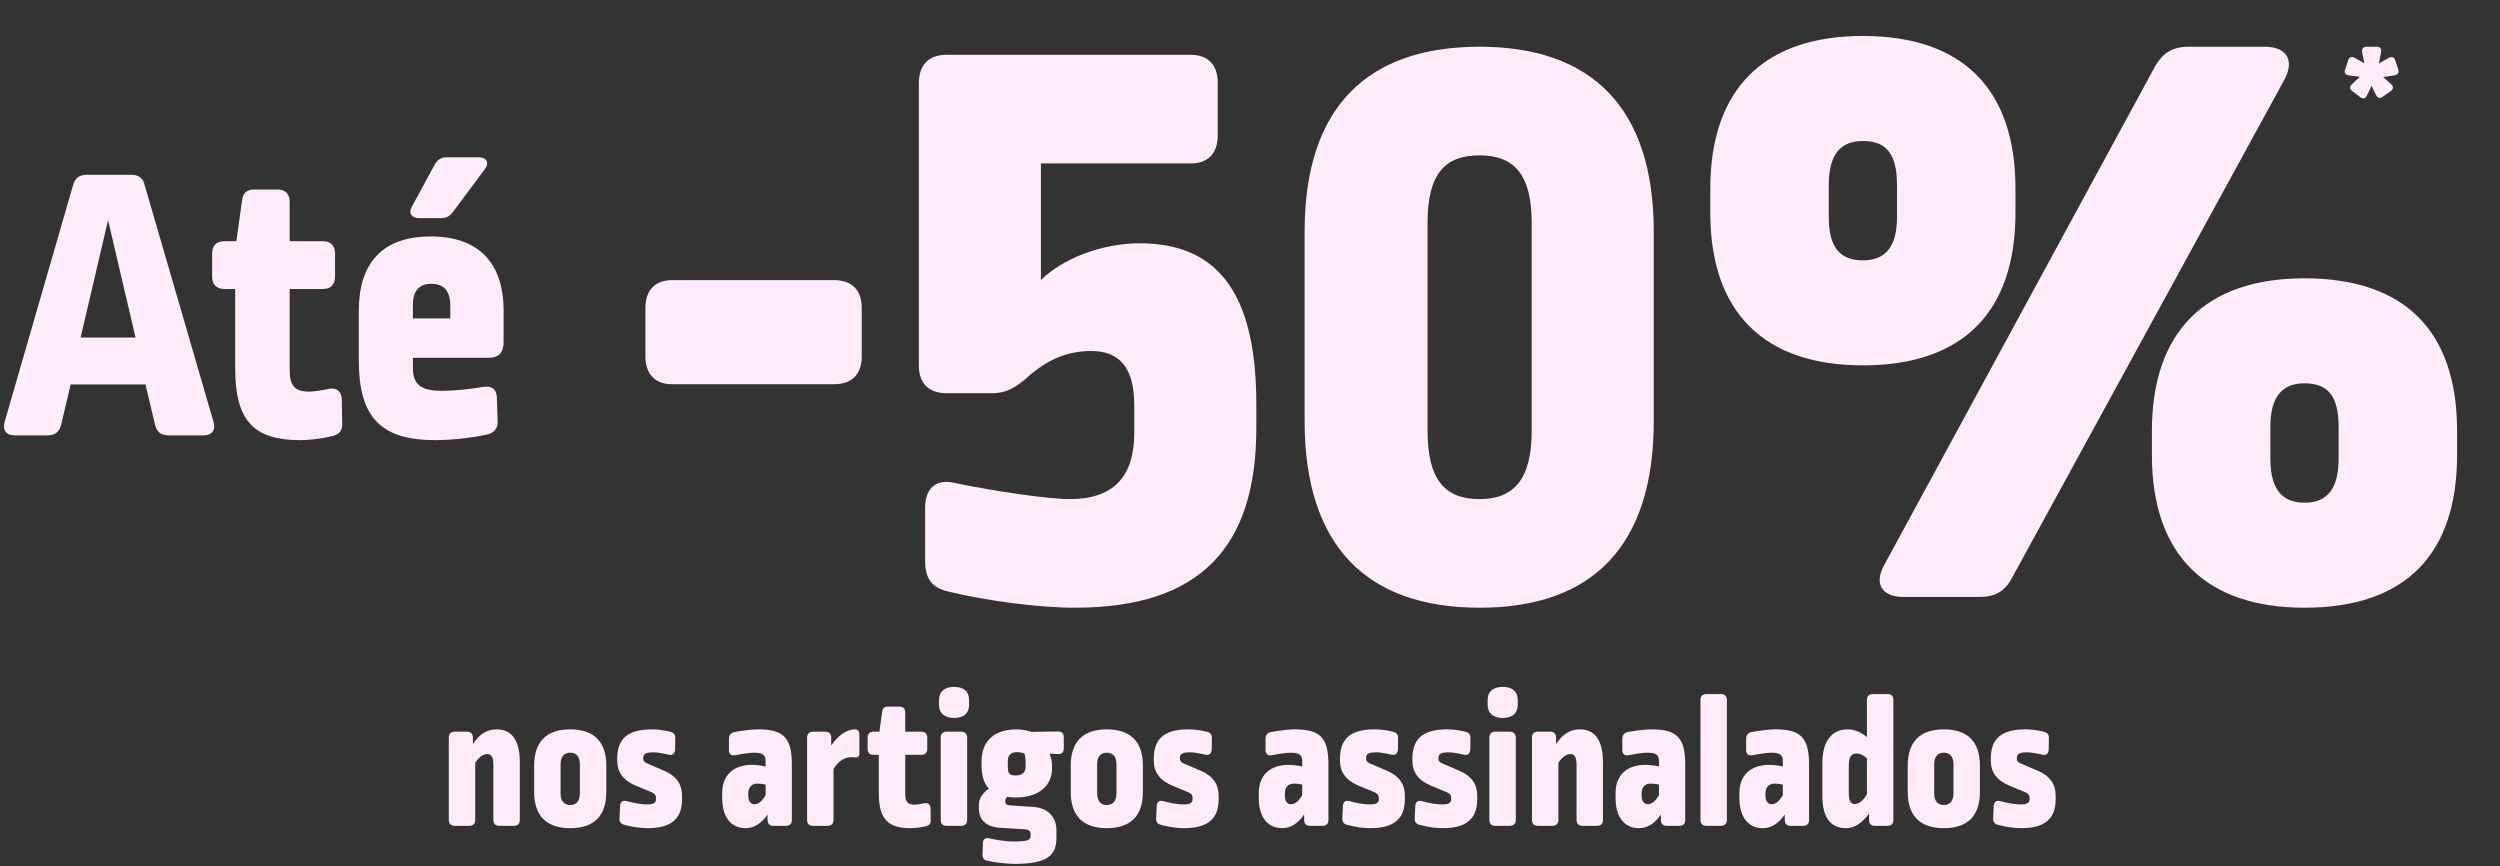
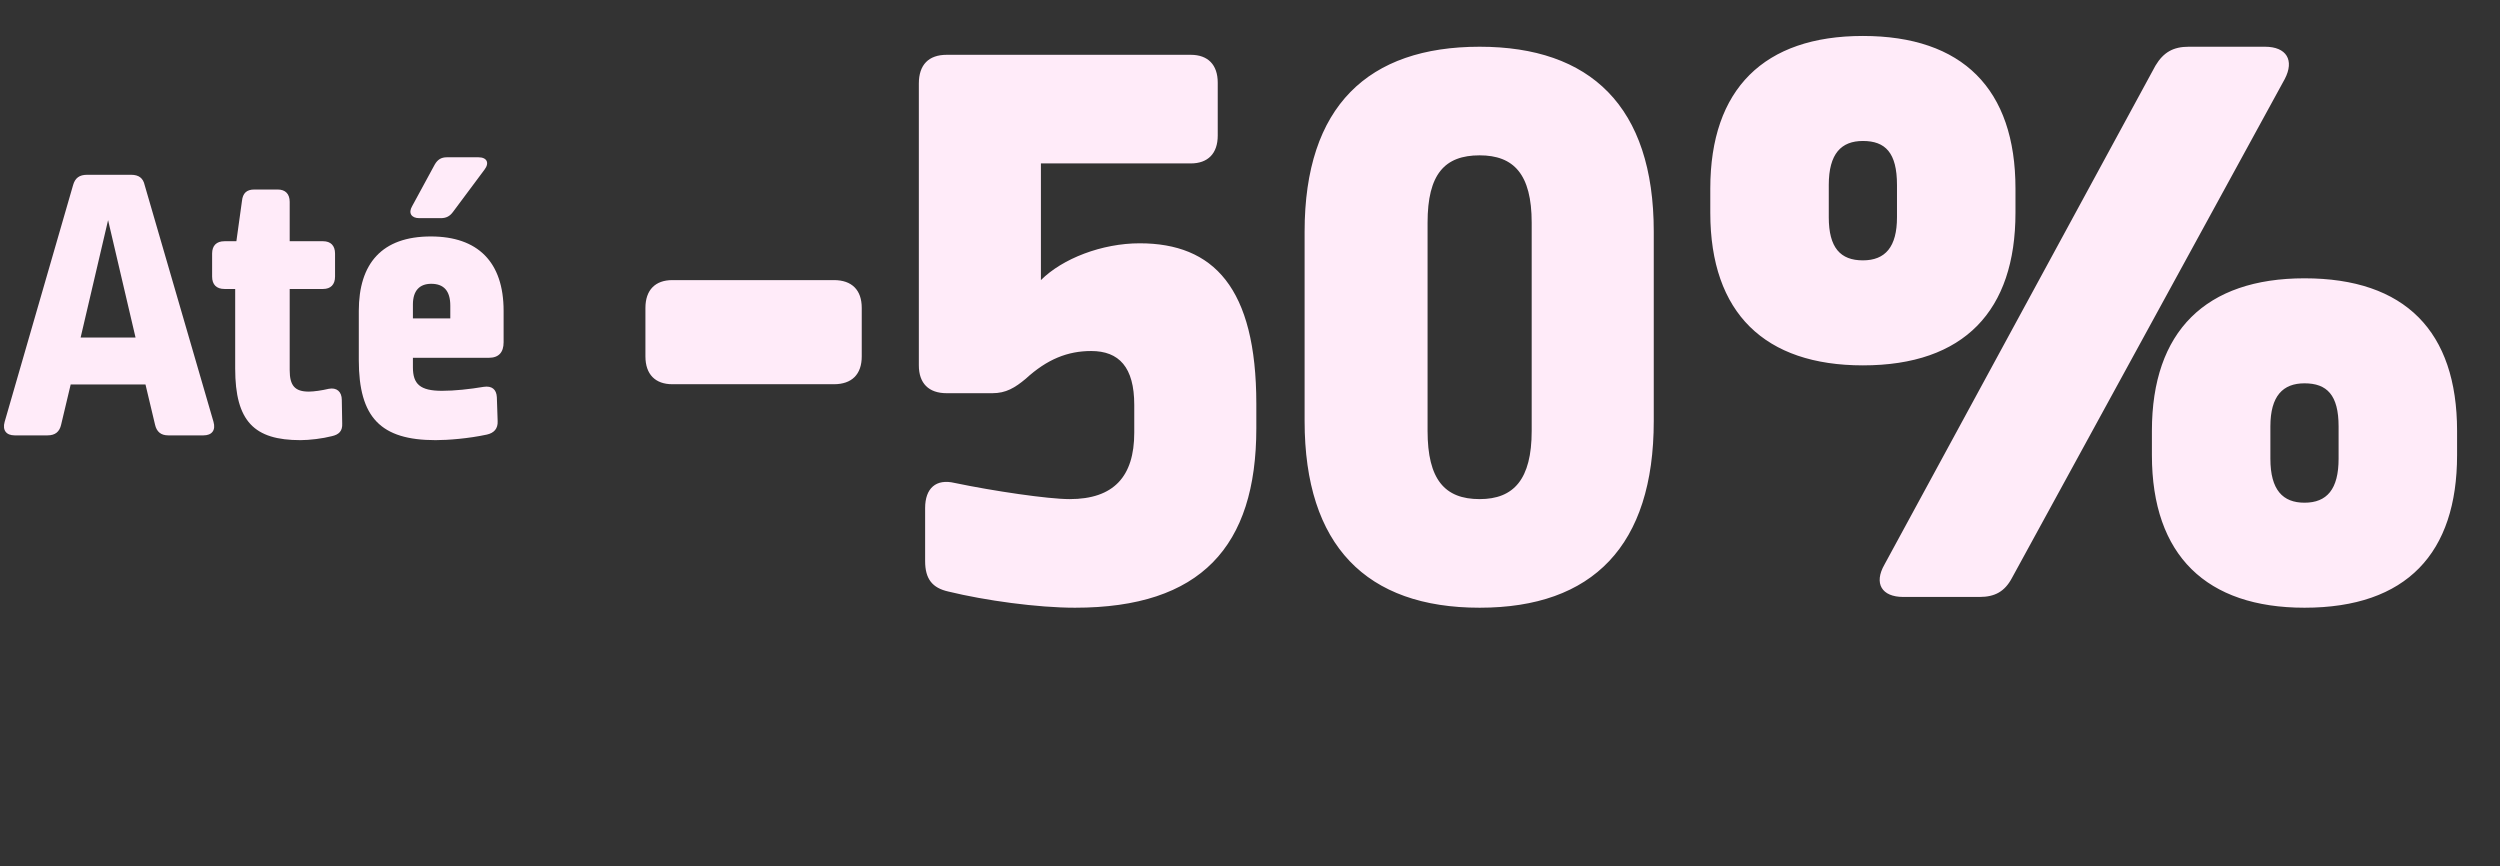
<svg xmlns="http://www.w3.org/2000/svg" width="557" height="193" viewBox="0 0 557 193" fill="none">
  <rect x="0" y="0" width="557" height="193" fill="#333333" stroke="none" />
  <path d="M19.383 38.944H29.222C30.906 38.944 31.881 39.654 32.235 41.249L47.569 93.986C48.101 95.848 47.215 97 45.353 97H37.465C35.869 97 34.894 96.202 34.54 94.607L32.413 85.655H15.749L13.622 94.607C13.268 96.202 12.293 97 10.609 97H3.252C1.391 97 0.504 95.848 1.036 93.986L16.281 41.249C16.724 39.654 17.699 38.944 19.383 38.944ZM24.081 49.049L17.965 75.196H30.197L24.081 49.049ZM56.655 42.224H61.884C63.568 42.224 64.543 43.199 64.543 44.972V53.746H71.989C73.673 53.746 74.648 54.721 74.648 56.494V61.635C74.648 63.408 73.673 64.382 71.989 64.382H64.543V82.464C64.543 85.921 65.696 87.25 68.798 87.25C69.95 87.25 71.723 86.984 73.23 86.63C75.002 86.275 76.154 87.25 76.154 89.112L76.243 94.341C76.332 96.025 75.534 96.823 73.939 97.177C71.9 97.709 68.975 98.064 66.936 98.064C56.655 98.064 52.4 93.898 52.4 82.109V64.382H50.007C48.235 64.382 47.26 63.408 47.26 61.635V56.494C47.26 54.721 48.235 53.746 50.007 53.746H52.666L53.907 44.794C54.084 43.022 54.971 42.224 56.655 42.224ZM95.984 52.683C106.443 52.683 112.204 58.355 112.204 69.257V76.26C112.204 78.475 111.141 79.716 108.925 79.716H91.996V81.844C91.996 85.566 93.591 87.073 98.466 87.073C101.302 87.073 104.582 86.718 107.773 86.187C109.545 85.921 110.609 86.718 110.698 88.491L110.875 93.809C110.964 95.493 110.077 96.468 108.482 96.823C104.405 97.709 99.796 98.064 97.048 98.064C84.816 98.064 79.942 93.011 79.942 80.248V69.257C79.942 58.71 85.082 52.683 95.984 52.683ZM96.073 63.23C93.502 63.23 91.996 64.737 91.996 67.839V70.942H100.327V68.105C100.327 64.737 98.821 63.23 96.073 63.23ZM99.53 35.045H106.62C108.482 35.045 109.102 36.285 107.95 37.792L100.948 47.188C100.239 48.163 99.441 48.606 98.2 48.606H93.414C91.641 48.606 90.932 47.453 91.819 45.947L96.871 36.64C97.491 35.576 98.289 35.045 99.53 35.045Z" fill="#FFEBF9" />
  <path d="M149.8 62.407H185.796C189.796 62.407 191.996 64.607 191.996 68.606V79.405C191.996 83.405 189.796 85.605 185.796 85.605H149.8C146 85.605 143.801 83.405 143.801 79.405V68.606C143.801 64.607 146 62.407 149.8 62.407ZM210.917 12.212H265.312C269.111 12.212 271.311 14.412 271.311 18.412V30.21C271.311 34.21 269.111 36.41 265.312 36.41H231.915V62.407C236.715 57.608 245.514 54.208 253.913 54.208C270.311 54.208 279.91 64.007 279.91 90.004V95.404C279.91 121.801 267.512 135.4 239.514 135.4C231.115 135.4 219.516 133.8 211.317 131.8C207.718 131 206.118 129 206.118 125.001V113.202C206.118 108.802 208.518 106.603 212.717 107.603C221.316 109.402 233.515 111.202 238.315 111.202C248.114 111.202 252.713 106.203 252.713 96.404V90.204C252.713 81.805 249.313 78.206 243.114 78.206C237.915 78.206 233.315 80.005 228.516 84.405C226.116 86.405 224.116 87.605 221.116 87.605H210.917C206.918 87.605 204.718 85.405 204.718 81.405V18.611C204.718 14.412 206.918 12.212 210.917 12.212ZM329.662 10.412C354.259 10.412 368.458 23.611 368.458 51.608V93.804C368.458 121.601 354.859 135.4 329.662 135.4C304.464 135.4 290.666 121.601 290.666 93.804V51.608C290.666 23.611 304.864 10.412 329.662 10.412ZM329.662 34.61C321.862 34.61 318.063 38.809 318.063 49.608V96.004C318.063 106.803 321.862 111.202 329.662 111.202C337.261 111.202 341.26 106.803 341.26 96.004V49.608C341.26 38.809 337.261 34.61 329.662 34.61ZM487.643 10.412H504.641C509.441 10.412 511.24 13.412 509.041 17.611L448.247 128.8C446.647 131.8 444.447 133 441.047 133H424.049C419.25 133 417.45 130 419.849 125.801L480.243 14.612C482.043 11.612 484.243 10.412 487.643 10.412ZM415.05 8.012C437.248 8.012 449.047 19.811 449.047 42.009V47.409C449.047 69.206 437.648 81.405 415.05 81.405C393.252 81.405 381.053 69.806 381.053 47.409V42.009C381.053 19.811 393.052 8.012 415.05 8.012ZM415.05 31.41C410.25 31.41 407.451 34.21 407.451 41.209V48.408C407.451 55.208 410.05 58.008 415.05 58.008C420.049 58.008 422.649 55.008 422.649 48.408V41.209C422.649 34.01 420.049 31.41 415.05 31.41ZM513.44 62.007C535.838 62.007 547.437 73.806 547.437 96.004V101.403C547.437 123.201 536.238 135.4 513.44 135.4C491.642 135.4 479.444 123.801 479.444 101.403V96.004C479.444 73.806 491.442 62.007 513.44 62.007ZM513.44 85.405C508.641 85.405 505.841 88.204 505.841 95.004V102.203C505.841 109.202 508.641 112.002 513.44 112.002C518.44 112.002 521.039 109.002 521.039 102.203V95.004C521.039 88.004 518.44 85.405 513.44 85.405Z" fill="#FFEBF9" />
-   <path d="M527.289 10.416H529.498C530.307 10.416 530.676 10.858 530.491 11.668L530.013 14.134L532.185 12.92C532.847 12.515 533.436 12.699 533.657 13.435L534.32 15.423C534.577 16.159 534.246 16.674 533.473 16.785L530.97 17.153L532.737 18.736C533.326 19.288 533.289 19.877 532.627 20.319L530.896 21.533C530.271 22.012 529.718 21.865 529.387 21.165L528.393 19.141L527.363 21.239C527.068 21.975 526.442 22.122 525.853 21.644L524.123 20.319C523.461 19.84 523.461 19.214 524.05 18.736L525.78 17.116L523.313 16.785C522.54 16.674 522.209 16.196 522.504 15.46L523.166 13.472C523.387 12.699 523.976 12.478 524.639 12.883L526.774 14.098L526.295 11.668C526.148 10.858 526.516 10.416 527.289 10.416Z" fill="#FFEBF9" />
-   <path d="M110.656 162.5C113.881 162.5 115.816 164.736 115.816 169.853V182.667C115.816 183.527 115.343 184 114.483 184H111.215C110.398 184 109.925 183.527 109.925 182.667V170.412C109.925 168.52 109.409 168.004 108.506 168.004C107.689 168.004 106.657 168.735 105.883 169.939V182.667C105.883 183.527 105.367 184 104.55 184H101.325C100.465 184 99.992 183.527 99.992 182.667V164.349C99.992 163.489 100.465 163.016 101.325 163.016H104.077C104.894 163.016 105.367 163.489 105.367 164.349V165.768C106.872 163.446 108.635 162.5 110.656 162.5ZM127.045 162.5C132.42 162.5 135.086 165.338 135.086 170.584V176.432C135.086 181.678 132.463 184.516 127.045 184.516C121.713 184.516 119.004 181.721 119.004 176.432V170.584C119.004 165.338 121.67 162.5 127.045 162.5ZM127.045 167.703C125.669 167.703 124.895 168.563 124.895 170.326V176.733C124.895 178.453 125.669 179.356 127.045 179.356C128.421 179.356 129.195 178.453 129.195 176.733V170.283C129.195 168.563 128.421 167.703 127.045 167.703ZM145.21 162.5C146.586 162.5 147.833 162.672 149.252 163.016C150.069 163.188 150.456 163.618 150.456 164.392L150.413 166.972C150.37 167.875 149.854 168.391 148.951 168.133C147.661 167.832 146.414 167.617 145.554 167.617C143.834 167.617 143.318 168.047 143.318 168.864V168.993C143.318 169.509 143.533 169.81 144.221 170.111L148.134 171.788C150.757 172.949 151.961 174.798 151.961 177.249V178.066C151.961 182.237 149.768 184.516 144.264 184.516C142.759 184.516 141.082 184.301 139.147 183.785C138.373 183.613 137.986 183.14 138.029 182.323L138.158 179.614C138.201 178.668 138.76 178.238 139.663 178.496C141.34 178.969 142.931 179.227 144.178 179.227C145.683 179.227 146.156 178.84 146.156 178.023V177.851C146.156 177.206 145.941 176.862 145.21 176.518L141.684 175.056C138.846 173.895 137.513 172.003 137.513 169.552V169.036C137.513 164.65 139.792 162.5 145.21 162.5ZM168.901 162.5C174.491 162.5 176.426 164.263 176.426 170.326V182.667C176.426 183.527 175.953 184 175.093 184H172.298C171.481 184 171.008 183.527 171.008 182.667V181.463C169.675 183.484 167.955 184.516 166.149 184.516C162.967 184.516 160.903 182.194 160.903 177.765V176.69C160.903 172.734 163.397 170.412 167.525 170.412C168.256 170.412 169.503 170.541 170.578 170.756V169.552C170.578 168.219 169.933 167.703 168.041 167.703C167.009 167.703 165.375 167.961 163.827 168.262C162.924 168.434 162.408 168.004 162.408 167.101V164.607C162.408 163.661 162.881 163.188 164.042 163.016C165.848 162.715 167.74 162.5 168.901 162.5ZM168.772 174.583C167.439 174.583 166.708 175.4 166.708 176.862V177.163C166.708 178.539 167.267 179.184 168.084 179.184C168.901 179.184 169.761 178.582 170.578 177.163V174.798C169.933 174.669 169.245 174.583 168.772 174.583ZM190.44 162.5C191.214 162.5 191.472 162.844 191.472 163.833V167.746C191.472 168.563 191.214 168.821 190.44 168.735C189.924 168.692 189.838 168.692 189.623 168.692C188.333 168.692 186.785 169.509 185.71 171.315V182.667C185.71 183.527 185.194 184 184.377 184H181.152C180.292 184 179.819 183.527 179.819 182.667V164.349C179.819 163.489 180.292 163.016 181.152 163.016H183.904C184.721 163.016 185.194 163.489 185.194 164.349V166.112C186.613 163.962 188.634 162.5 190.44 162.5ZM197.864 157.426H200.401C201.218 157.426 201.691 157.899 201.691 158.759V163.016H205.303C206.12 163.016 206.593 163.489 206.593 164.349V166.843C206.593 167.703 206.12 168.176 205.303 168.176H201.691V176.948C201.691 178.625 202.25 179.27 203.755 179.27C204.314 179.27 205.174 179.141 205.905 178.969C206.765 178.797 207.324 179.27 207.324 180.173L207.367 182.71C207.41 183.527 207.023 183.914 206.249 184.086C205.26 184.344 203.841 184.516 202.852 184.516C197.864 184.516 195.8 182.495 195.8 176.776V168.176H194.639C193.779 168.176 193.306 167.703 193.306 166.843V164.349C193.306 163.489 193.779 163.016 194.639 163.016H195.929L196.531 158.673C196.617 157.813 197.047 157.426 197.864 157.426ZM210.924 163.016H214.149C214.966 163.016 215.482 163.489 215.482 164.349V182.667C215.482 183.527 214.966 184 214.149 184H210.924C210.064 184 209.591 183.527 209.591 182.667V164.349C209.591 163.489 210.064 163.016 210.924 163.016ZM212.558 153.04C214.751 153.04 215.912 154.072 215.912 156.007V157.039C215.912 158.888 214.751 159.963 212.558 159.963C210.451 159.963 209.204 158.888 209.204 157.039V156.007C209.204 154.072 210.451 153.04 212.558 153.04ZM226.477 162.5C227.724 162.5 228.885 162.758 229.831 163.059L235.765 162.973C236.582 162.973 237.012 163.403 237.012 164.263V166.714C237.012 167.574 236.582 168.047 235.679 168.004L233.83 167.918C234.174 168.692 234.389 169.638 234.389 170.67V171.272C234.389 174.884 231.594 177.679 226.391 177.679C225.66 177.679 225.015 177.636 224.499 177.507C224.112 177.808 223.983 178.152 223.983 178.496V178.625C223.983 179.098 224.198 179.356 225.058 179.442L230.261 179.786C233.4 180.001 235.378 181.936 235.378 185.032V186.623C235.378 190.407 233.615 192.471 226.133 192.471C224.499 192.471 221.962 192.213 219.984 191.783C219.21 191.654 218.866 191.138 218.909 190.321L218.995 187.87C218.995 186.967 219.554 186.58 220.457 186.795C222.177 187.182 224.284 187.483 225.746 187.483C229.358 187.483 229.616 187.139 229.616 186.021V185.849C229.616 185.204 229.272 184.86 228.455 184.774L222.822 184.43C219.554 184.215 218.092 182.581 218.092 180.044V179.313C218.092 177.894 218.995 176.561 220.328 175.744C219.253 174.583 218.694 172.906 218.694 170.412V169.552C218.694 165.295 221.36 162.5 226.477 162.5ZM226.52 167.574C225.273 167.574 224.542 168.262 224.542 169.466V170.799C224.542 172.39 224.929 172.777 226.305 172.777C227.81 172.777 228.498 172.046 228.498 170.799V169.896C228.498 168.993 228.412 168.305 228.197 167.832C227.81 167.703 227.165 167.574 226.52 167.574ZM246.597 162.5C251.972 162.5 254.638 165.338 254.638 170.584V176.432C254.638 181.678 252.015 184.516 246.597 184.516C241.265 184.516 238.556 181.721 238.556 176.432V170.584C238.556 165.338 241.222 162.5 246.597 162.5ZM246.597 167.703C245.221 167.703 244.447 168.563 244.447 170.326V176.733C244.447 178.453 245.221 179.356 246.597 179.356C247.973 179.356 248.747 178.453 248.747 176.733V170.283C248.747 168.563 247.973 167.703 246.597 167.703ZM264.762 162.5C266.138 162.5 267.385 162.672 268.804 163.016C269.621 163.188 270.008 163.618 270.008 164.392L269.965 166.972C269.922 167.875 269.406 168.391 268.503 168.133C267.213 167.832 265.966 167.617 265.106 167.617C263.386 167.617 262.87 168.047 262.87 168.864V168.993C262.87 169.509 263.085 169.81 263.773 170.111L267.686 171.788C270.309 172.949 271.513 174.798 271.513 177.249V178.066C271.513 182.237 269.32 184.516 263.816 184.516C262.311 184.516 260.634 184.301 258.699 183.785C257.925 183.613 257.538 183.14 257.581 182.323L257.71 179.614C257.753 178.668 258.312 178.238 259.215 178.496C260.892 178.969 262.483 179.227 263.73 179.227C265.235 179.227 265.708 178.84 265.708 178.023V177.851C265.708 177.206 265.493 176.862 264.762 176.518L261.236 175.056C258.398 173.895 257.065 172.003 257.065 169.552V169.036C257.065 164.65 259.344 162.5 264.762 162.5ZM288.453 162.5C294.043 162.5 295.978 164.263 295.978 170.326V182.667C295.978 183.527 295.505 184 294.645 184H291.85C291.033 184 290.56 183.527 290.56 182.667V181.463C289.227 183.484 287.507 184.516 285.701 184.516C282.519 184.516 280.455 182.194 280.455 177.765V176.69C280.455 172.734 282.949 170.412 287.077 170.412C287.808 170.412 289.055 170.541 290.13 170.756V169.552C290.13 168.219 289.485 167.703 287.593 167.703C286.561 167.703 284.927 167.961 283.379 168.262C282.476 168.434 281.96 168.004 281.96 167.101V164.607C281.96 163.661 282.433 163.188 283.594 163.016C285.4 162.715 287.292 162.5 288.453 162.5ZM288.324 174.583C286.991 174.583 286.26 175.4 286.26 176.862V177.163C286.26 178.539 286.819 179.184 287.636 179.184C288.453 179.184 289.313 178.582 290.13 177.163V174.798C289.485 174.669 288.797 174.583 288.324 174.583ZM306.25 162.5C307.626 162.5 308.873 162.672 310.292 163.016C311.109 163.188 311.496 163.618 311.496 164.392L311.453 166.972C311.41 167.875 310.894 168.391 309.991 168.133C308.701 167.832 307.454 167.617 306.594 167.617C304.874 167.617 304.358 168.047 304.358 168.864V168.993C304.358 169.509 304.573 169.81 305.261 170.111L309.174 171.788C311.797 172.949 313.001 174.798 313.001 177.249V178.066C313.001 182.237 310.808 184.516 305.304 184.516C303.799 184.516 302.122 184.301 300.187 183.785C299.413 183.613 299.026 183.14 299.069 182.323L299.198 179.614C299.241 178.668 299.8 178.238 300.703 178.496C302.38 178.969 303.971 179.227 305.218 179.227C306.723 179.227 307.196 178.84 307.196 178.023V177.851C307.196 177.206 306.981 176.862 306.25 176.518L302.724 175.056C299.886 173.895 298.553 172.003 298.553 169.552V169.036C298.553 164.65 300.832 162.5 306.25 162.5ZM322.375 162.5C323.751 162.5 324.998 162.672 326.417 163.016C327.234 163.188 327.621 163.618 327.621 164.392L327.578 166.972C327.535 167.875 327.019 168.391 326.116 168.133C324.826 167.832 323.579 167.617 322.719 167.617C320.999 167.617 320.483 168.047 320.483 168.864V168.993C320.483 169.509 320.698 169.81 321.386 170.111L325.299 171.788C327.922 172.949 329.126 174.798 329.126 177.249V178.066C329.126 182.237 326.933 184.516 321.429 184.516C319.924 184.516 318.247 184.301 316.312 183.785C315.538 183.613 315.151 183.14 315.194 182.323L315.323 179.614C315.366 178.668 315.925 178.238 316.828 178.496C318.505 178.969 320.096 179.227 321.343 179.227C322.848 179.227 323.321 178.84 323.321 178.023V177.851C323.321 177.206 323.106 176.862 322.375 176.518L318.849 175.056C316.011 173.895 314.678 172.003 314.678 169.552V169.036C314.678 164.65 316.957 162.5 322.375 162.5ZM333.163 163.016H336.388C337.205 163.016 337.721 163.489 337.721 164.349V182.667C337.721 183.527 337.205 184 336.388 184H333.163C332.303 184 331.83 183.527 331.83 182.667V164.349C331.83 163.489 332.303 163.016 333.163 163.016ZM334.797 153.04C336.99 153.04 338.151 154.072 338.151 156.007V157.039C338.151 158.888 336.99 159.963 334.797 159.963C332.69 159.963 331.443 158.888 331.443 157.039V156.007C331.443 154.072 332.69 153.04 334.797 153.04ZM351.985 162.5C355.21 162.5 357.145 164.736 357.145 169.853V182.667C357.145 183.527 356.672 184 355.812 184H352.544C351.727 184 351.254 183.527 351.254 182.667V170.412C351.254 168.52 350.738 168.004 349.835 168.004C349.018 168.004 347.986 168.735 347.212 169.939V182.667C347.212 183.527 346.696 184 345.879 184H342.654C341.794 184 341.321 183.527 341.321 182.667V164.349C341.321 163.489 341.794 163.016 342.654 163.016H345.406C346.223 163.016 346.696 163.489 346.696 164.349V165.768C348.201 163.446 349.964 162.5 351.985 162.5ZM367.944 162.5C373.534 162.5 375.469 164.263 375.469 170.326V182.667C375.469 183.527 374.996 184 374.136 184H371.341C370.524 184 370.051 183.527 370.051 182.667V181.463C368.718 183.484 366.998 184.516 365.192 184.516C362.01 184.516 359.946 182.194 359.946 177.765V176.69C359.946 172.734 362.44 170.412 366.568 170.412C367.299 170.412 368.546 170.541 369.621 170.756V169.552C369.621 168.219 368.976 167.703 367.084 167.703C366.052 167.703 364.418 167.961 362.87 168.262C361.967 168.434 361.451 168.004 361.451 167.101V164.607C361.451 163.661 361.924 163.188 363.085 163.016C364.891 162.715 366.783 162.5 367.944 162.5ZM367.815 174.583C366.482 174.583 365.751 175.4 365.751 176.862V177.163C365.751 178.539 366.31 179.184 367.127 179.184C367.944 179.184 368.804 178.582 369.621 177.163V174.798C368.976 174.669 368.288 174.583 367.815 174.583ZM380.195 154.631H383.42C384.237 154.631 384.753 155.104 384.753 155.964V182.667C384.753 183.527 384.237 184 383.42 184H380.195C379.335 184 378.862 183.527 378.862 182.667V155.964C378.862 155.104 379.335 154.631 380.195 154.631ZM395.533 162.5C401.123 162.5 403.058 164.263 403.058 170.326V182.667C403.058 183.527 402.585 184 401.725 184H398.93C398.113 184 397.64 183.527 397.64 182.667V181.463C396.307 183.484 394.587 184.516 392.781 184.516C389.599 184.516 387.535 182.194 387.535 177.765V176.69C387.535 172.734 390.029 170.412 394.157 170.412C394.888 170.412 396.135 170.541 397.21 170.756V169.552C397.21 168.219 396.565 167.703 394.673 167.703C393.641 167.703 392.007 167.961 390.459 168.262C389.556 168.434 389.04 168.004 389.04 167.101V164.607C389.04 163.661 389.513 163.188 390.674 163.016C392.48 162.715 394.372 162.5 395.533 162.5ZM395.404 174.583C394.071 174.583 393.34 175.4 393.34 176.862V177.163C393.34 178.539 393.899 179.184 394.716 179.184C395.533 179.184 396.393 178.582 397.21 177.163V174.798C396.565 174.669 395.877 174.583 395.404 174.583ZM417.287 154.631H420.512C421.372 154.631 421.845 155.104 421.845 155.964V182.667C421.845 183.527 421.372 184 420.512 184H417.717C416.9 184 416.427 183.527 416.427 182.667V181.248C414.965 183.269 413.245 184.516 411.31 184.516C408.042 184.516 406.021 182.409 406.021 177.292V169.982C406.021 164.994 408.214 162.5 411.697 162.5C413.374 162.5 414.879 163.317 415.954 164.22V155.964C415.954 155.104 416.47 154.631 417.287 154.631ZM413.675 167.875C412.557 167.875 411.912 168.52 411.912 170.541V176.733C411.912 178.625 412.428 179.141 413.245 179.141C414.148 179.141 415.137 178.41 415.954 176.948V168.95C415.266 168.305 414.363 167.875 413.675 167.875ZM433.084 162.5C438.459 162.5 441.125 165.338 441.125 170.584V176.432C441.125 181.678 438.502 184.516 433.084 184.516C427.752 184.516 425.043 181.721 425.043 176.432V170.584C425.043 165.338 427.709 162.5 433.084 162.5ZM433.084 167.703C431.708 167.703 430.934 168.563 430.934 170.326V176.733C430.934 178.453 431.708 179.356 433.084 179.356C434.46 179.356 435.234 178.453 435.234 176.733V170.283C435.234 168.563 434.46 167.703 433.084 167.703ZM451.249 162.5C452.625 162.5 453.872 162.672 455.291 163.016C456.108 163.188 456.495 163.618 456.495 164.392L456.452 166.972C456.409 167.875 455.893 168.391 454.99 168.133C453.7 167.832 452.453 167.617 451.593 167.617C449.873 167.617 449.357 168.047 449.357 168.864V168.993C449.357 169.509 449.572 169.81 450.26 170.111L454.173 171.788C456.796 172.949 458 174.798 458 177.249V178.066C458 182.237 455.807 184.516 450.303 184.516C448.798 184.516 447.121 184.301 445.186 183.785C444.412 183.613 444.025 183.14 444.068 182.323L444.197 179.614C444.24 178.668 444.799 178.238 445.702 178.496C447.379 178.969 448.97 179.227 450.217 179.227C451.722 179.227 452.195 178.84 452.195 178.023V177.851C452.195 177.206 451.98 176.862 451.249 176.518L447.723 175.056C444.885 173.895 443.552 172.003 443.552 169.552V169.036C443.552 164.65 445.831 162.5 451.249 162.5Z" fill="#FFEBF9" />
</svg>